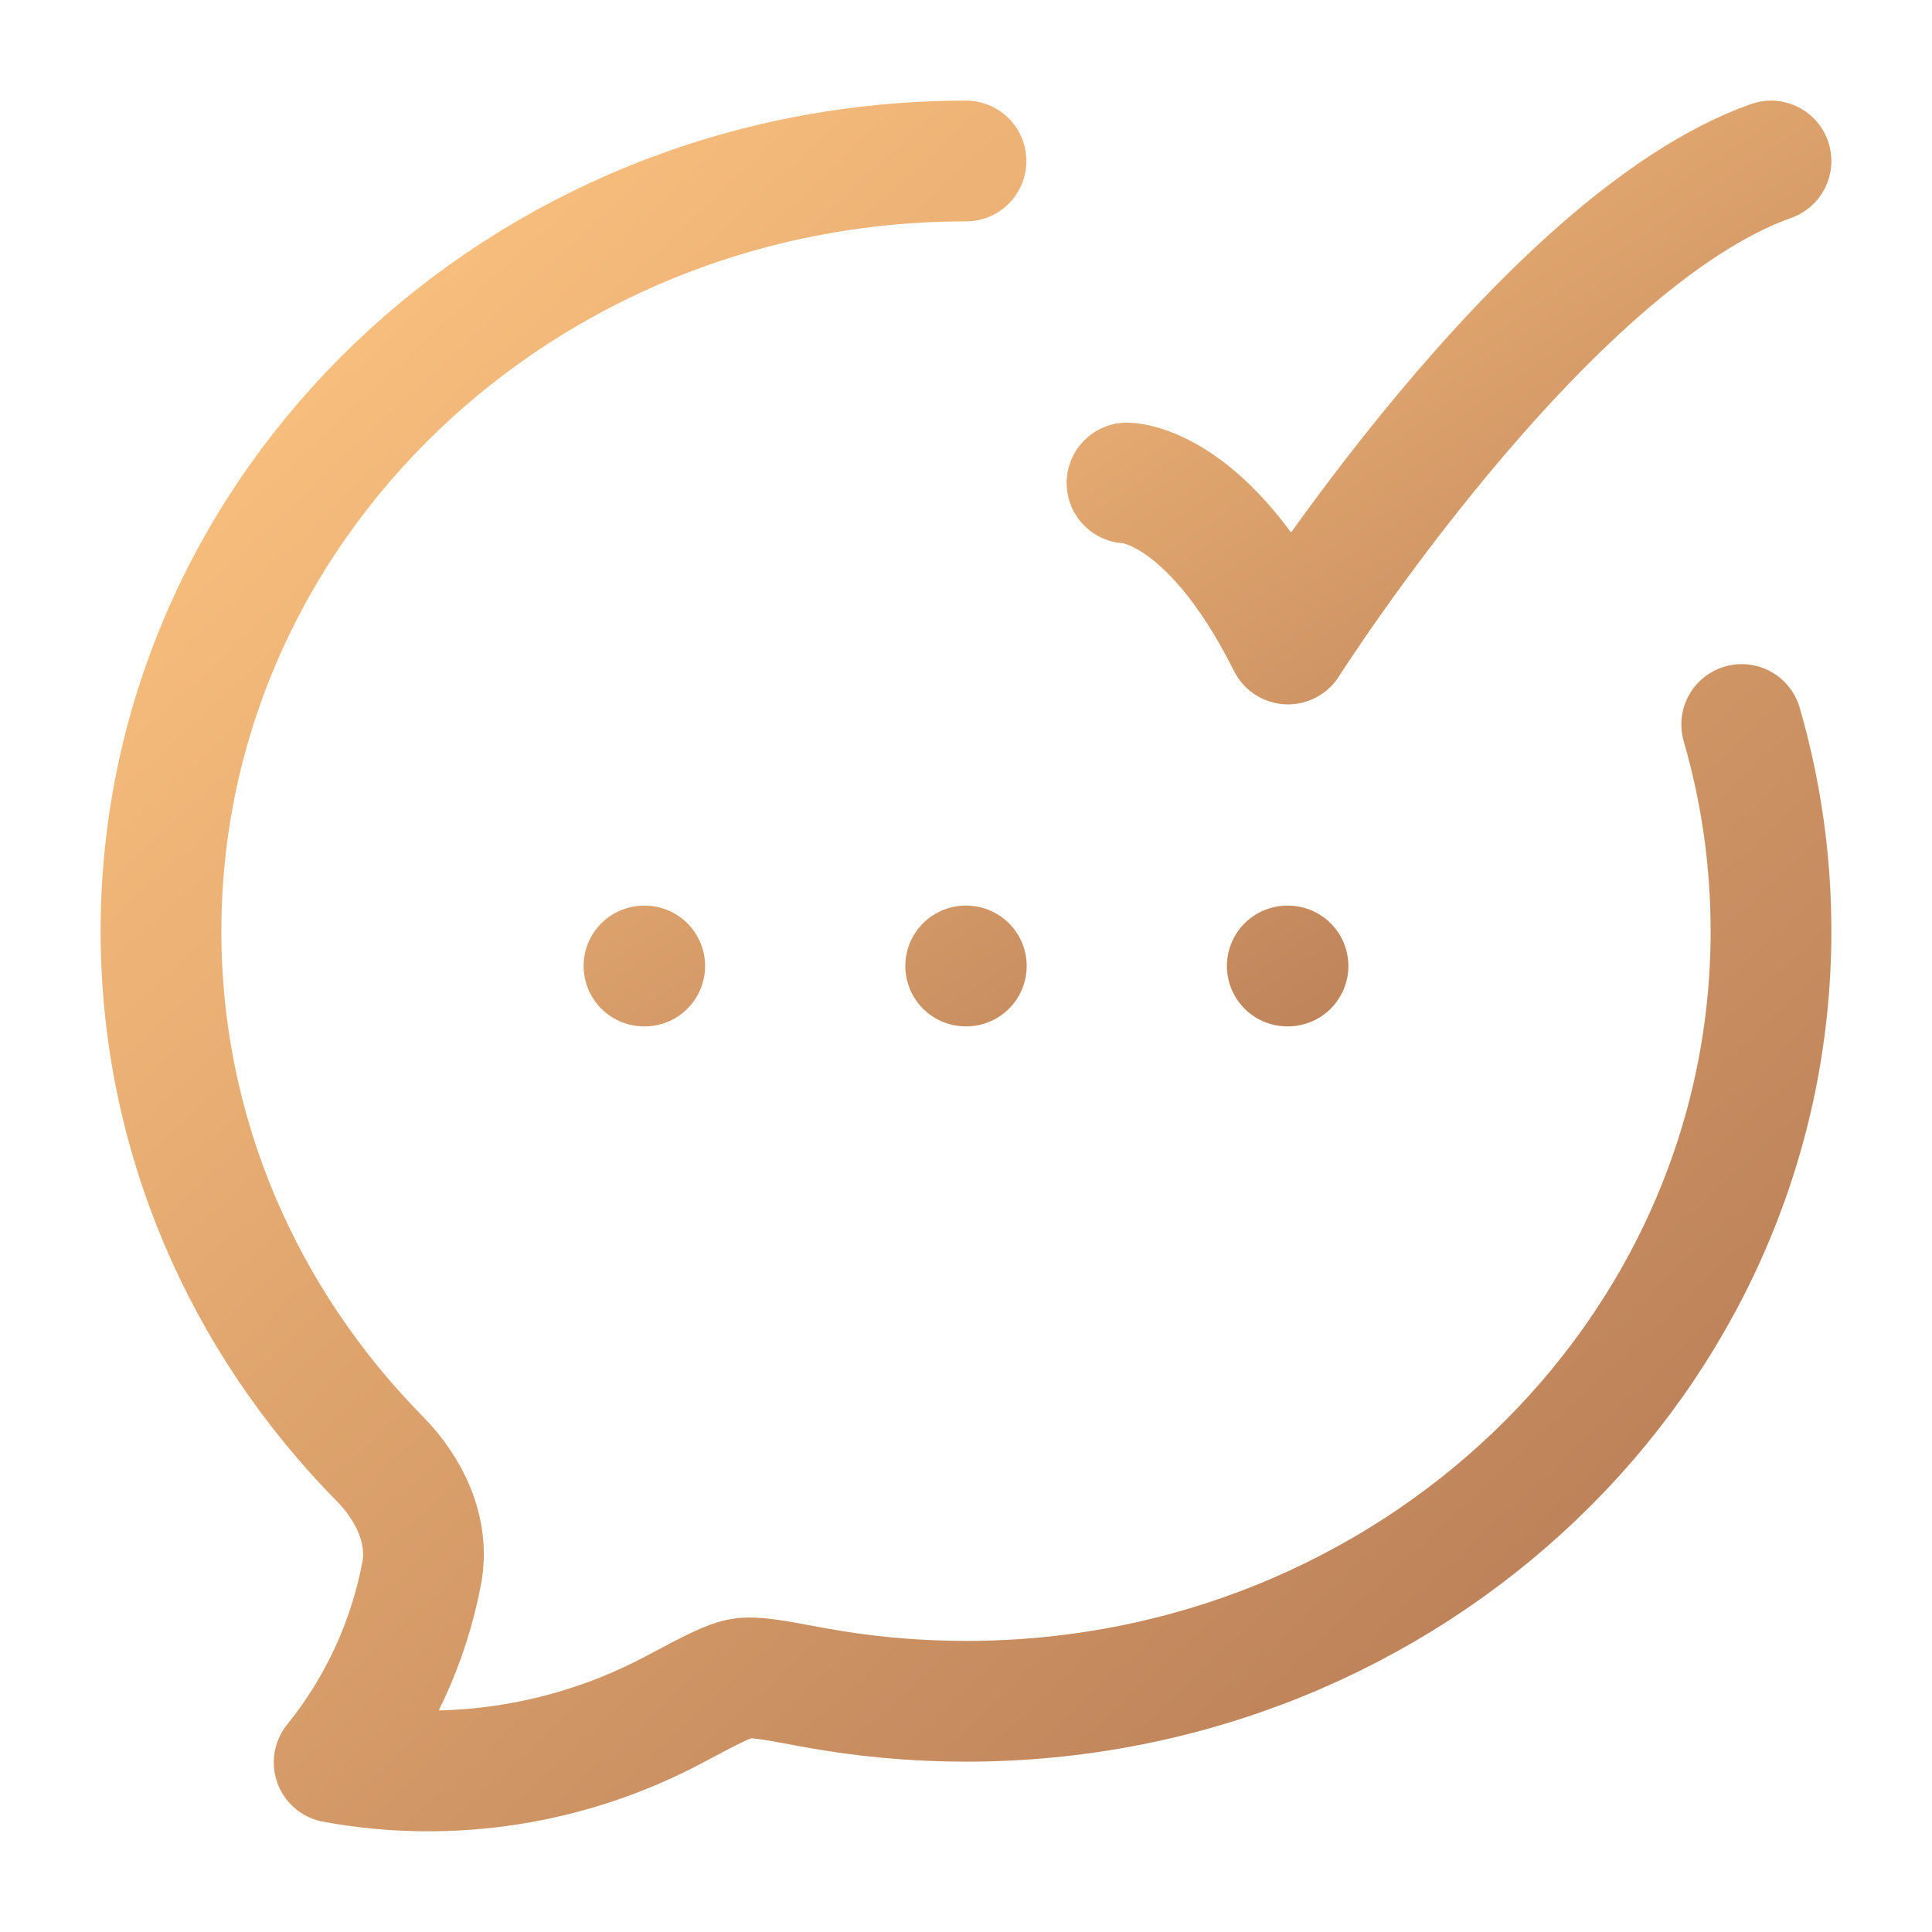
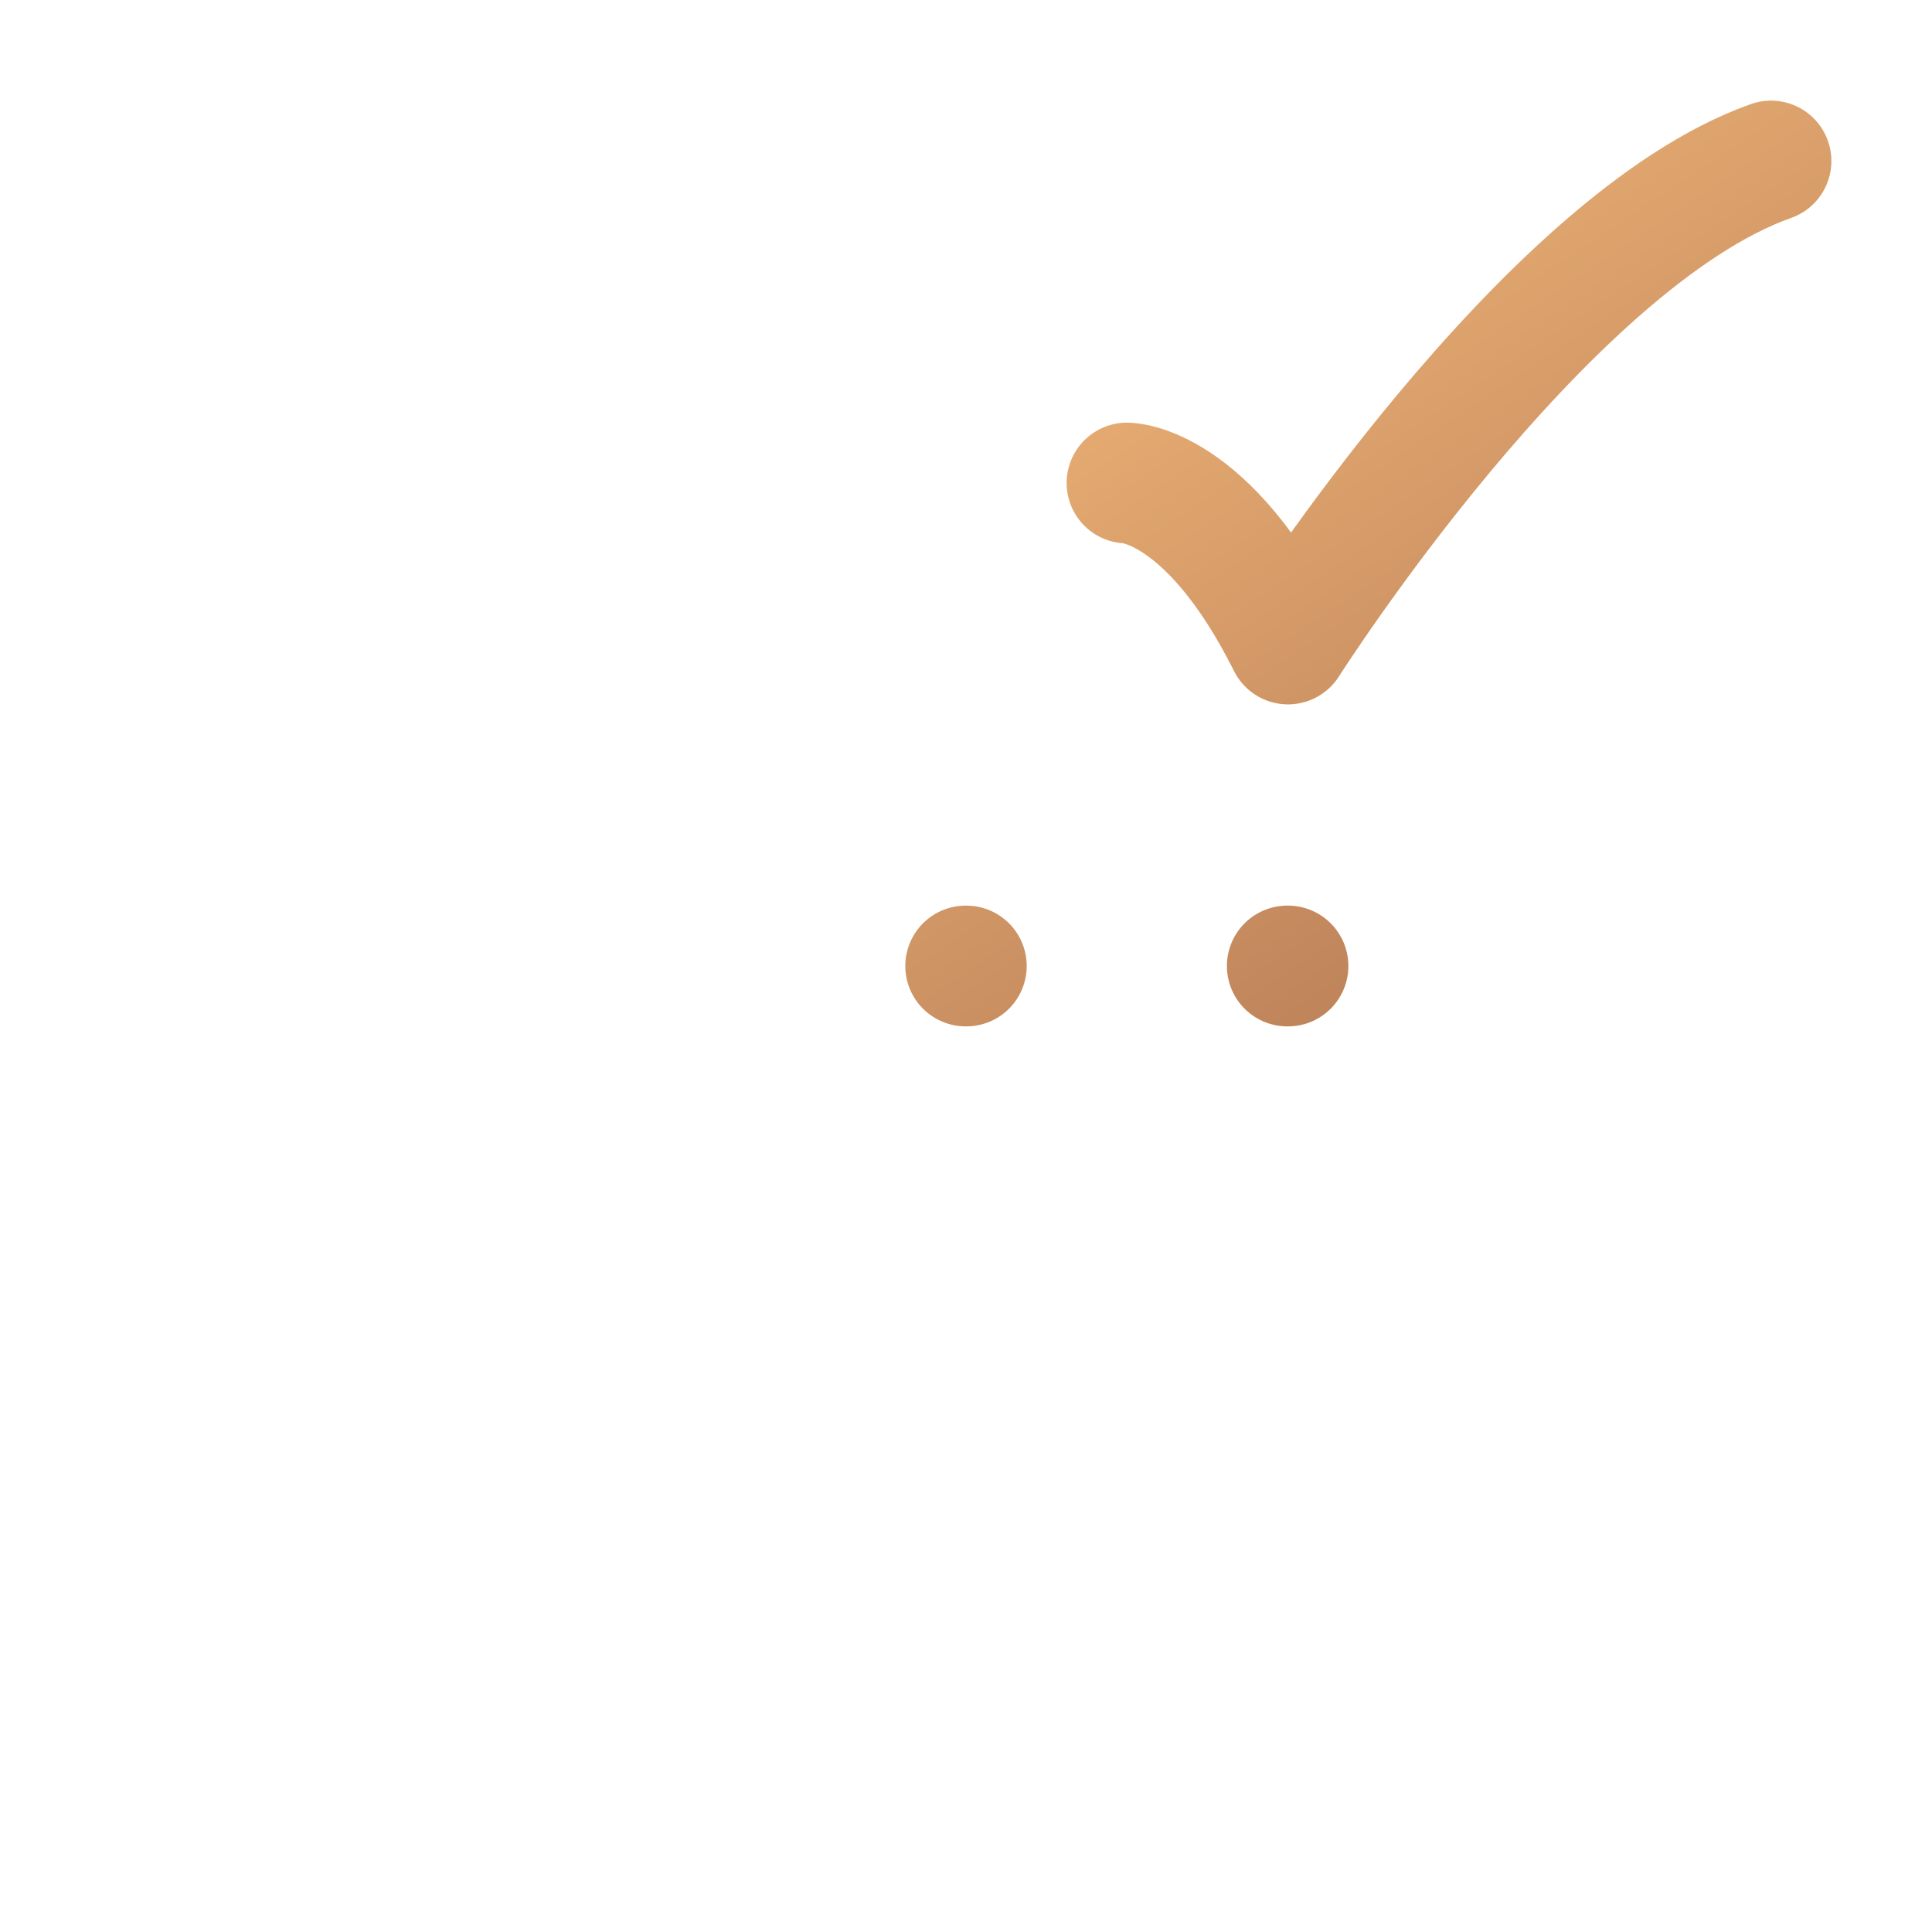
<svg xmlns="http://www.w3.org/2000/svg" width="24" height="24" viewBox="0 0 24 24" fill="none">
-   <path d="M12 2C6.478 2 2 6.284 2 11.567C2 14.105 3.033 16.412 4.719 18.123C5.09 18.5 5.338 19.015 5.238 19.545C5.075 20.405 4.702 21.212 4.151 21.893C5.593 22.157 7.081 21.925 8.375 21.236C8.829 20.995 9.056 20.874 9.217 20.85C9.378 20.826 9.607 20.868 10.065 20.954C10.703 21.074 11.351 21.134 12 21.134C17.522 21.134 22 16.85 22 11.567C22 10.677 21.873 9.817 21.636 9" stroke="url(#paint0_linear_1070_31719)" stroke-width="1.5" stroke-linecap="round" stroke-linejoin="round" />
-   <path d="M14 6C14 6 15 6 16 8C16 8 19.177 3 22 2M11.996 12H12.004M15.991 12H16M8 12H8.009" stroke="url(#paint1_linear_1070_31719)" stroke-width="1.5" stroke-linecap="round" stroke-linejoin="round" />
+   <path d="M14 6C14 6 15 6 16 8C16 8 19.177 3 22 2M11.996 12H12.004M15.991 12H16M8 12" stroke="url(#paint1_linear_1070_31719)" stroke-width="1.5" stroke-linecap="round" stroke-linejoin="round" />
  <defs>
    <linearGradient id="paint0_linear_1070_31719" x1="2.674" y1="2" x2="21.325" y2="22" gradientUnits="userSpaceOnUse">
      <stop stop-color="#FFC581" />
      <stop offset="1" stop-color="#B47954" />
    </linearGradient>
    <linearGradient id="paint1_linear_1070_31719" x1="8.472" y1="2" x2="17.099" y2="14.95" gradientUnits="userSpaceOnUse">
      <stop stop-color="#FFC581" />
      <stop offset="1" stop-color="#B47954" />
    </linearGradient>
  </defs>
</svg>